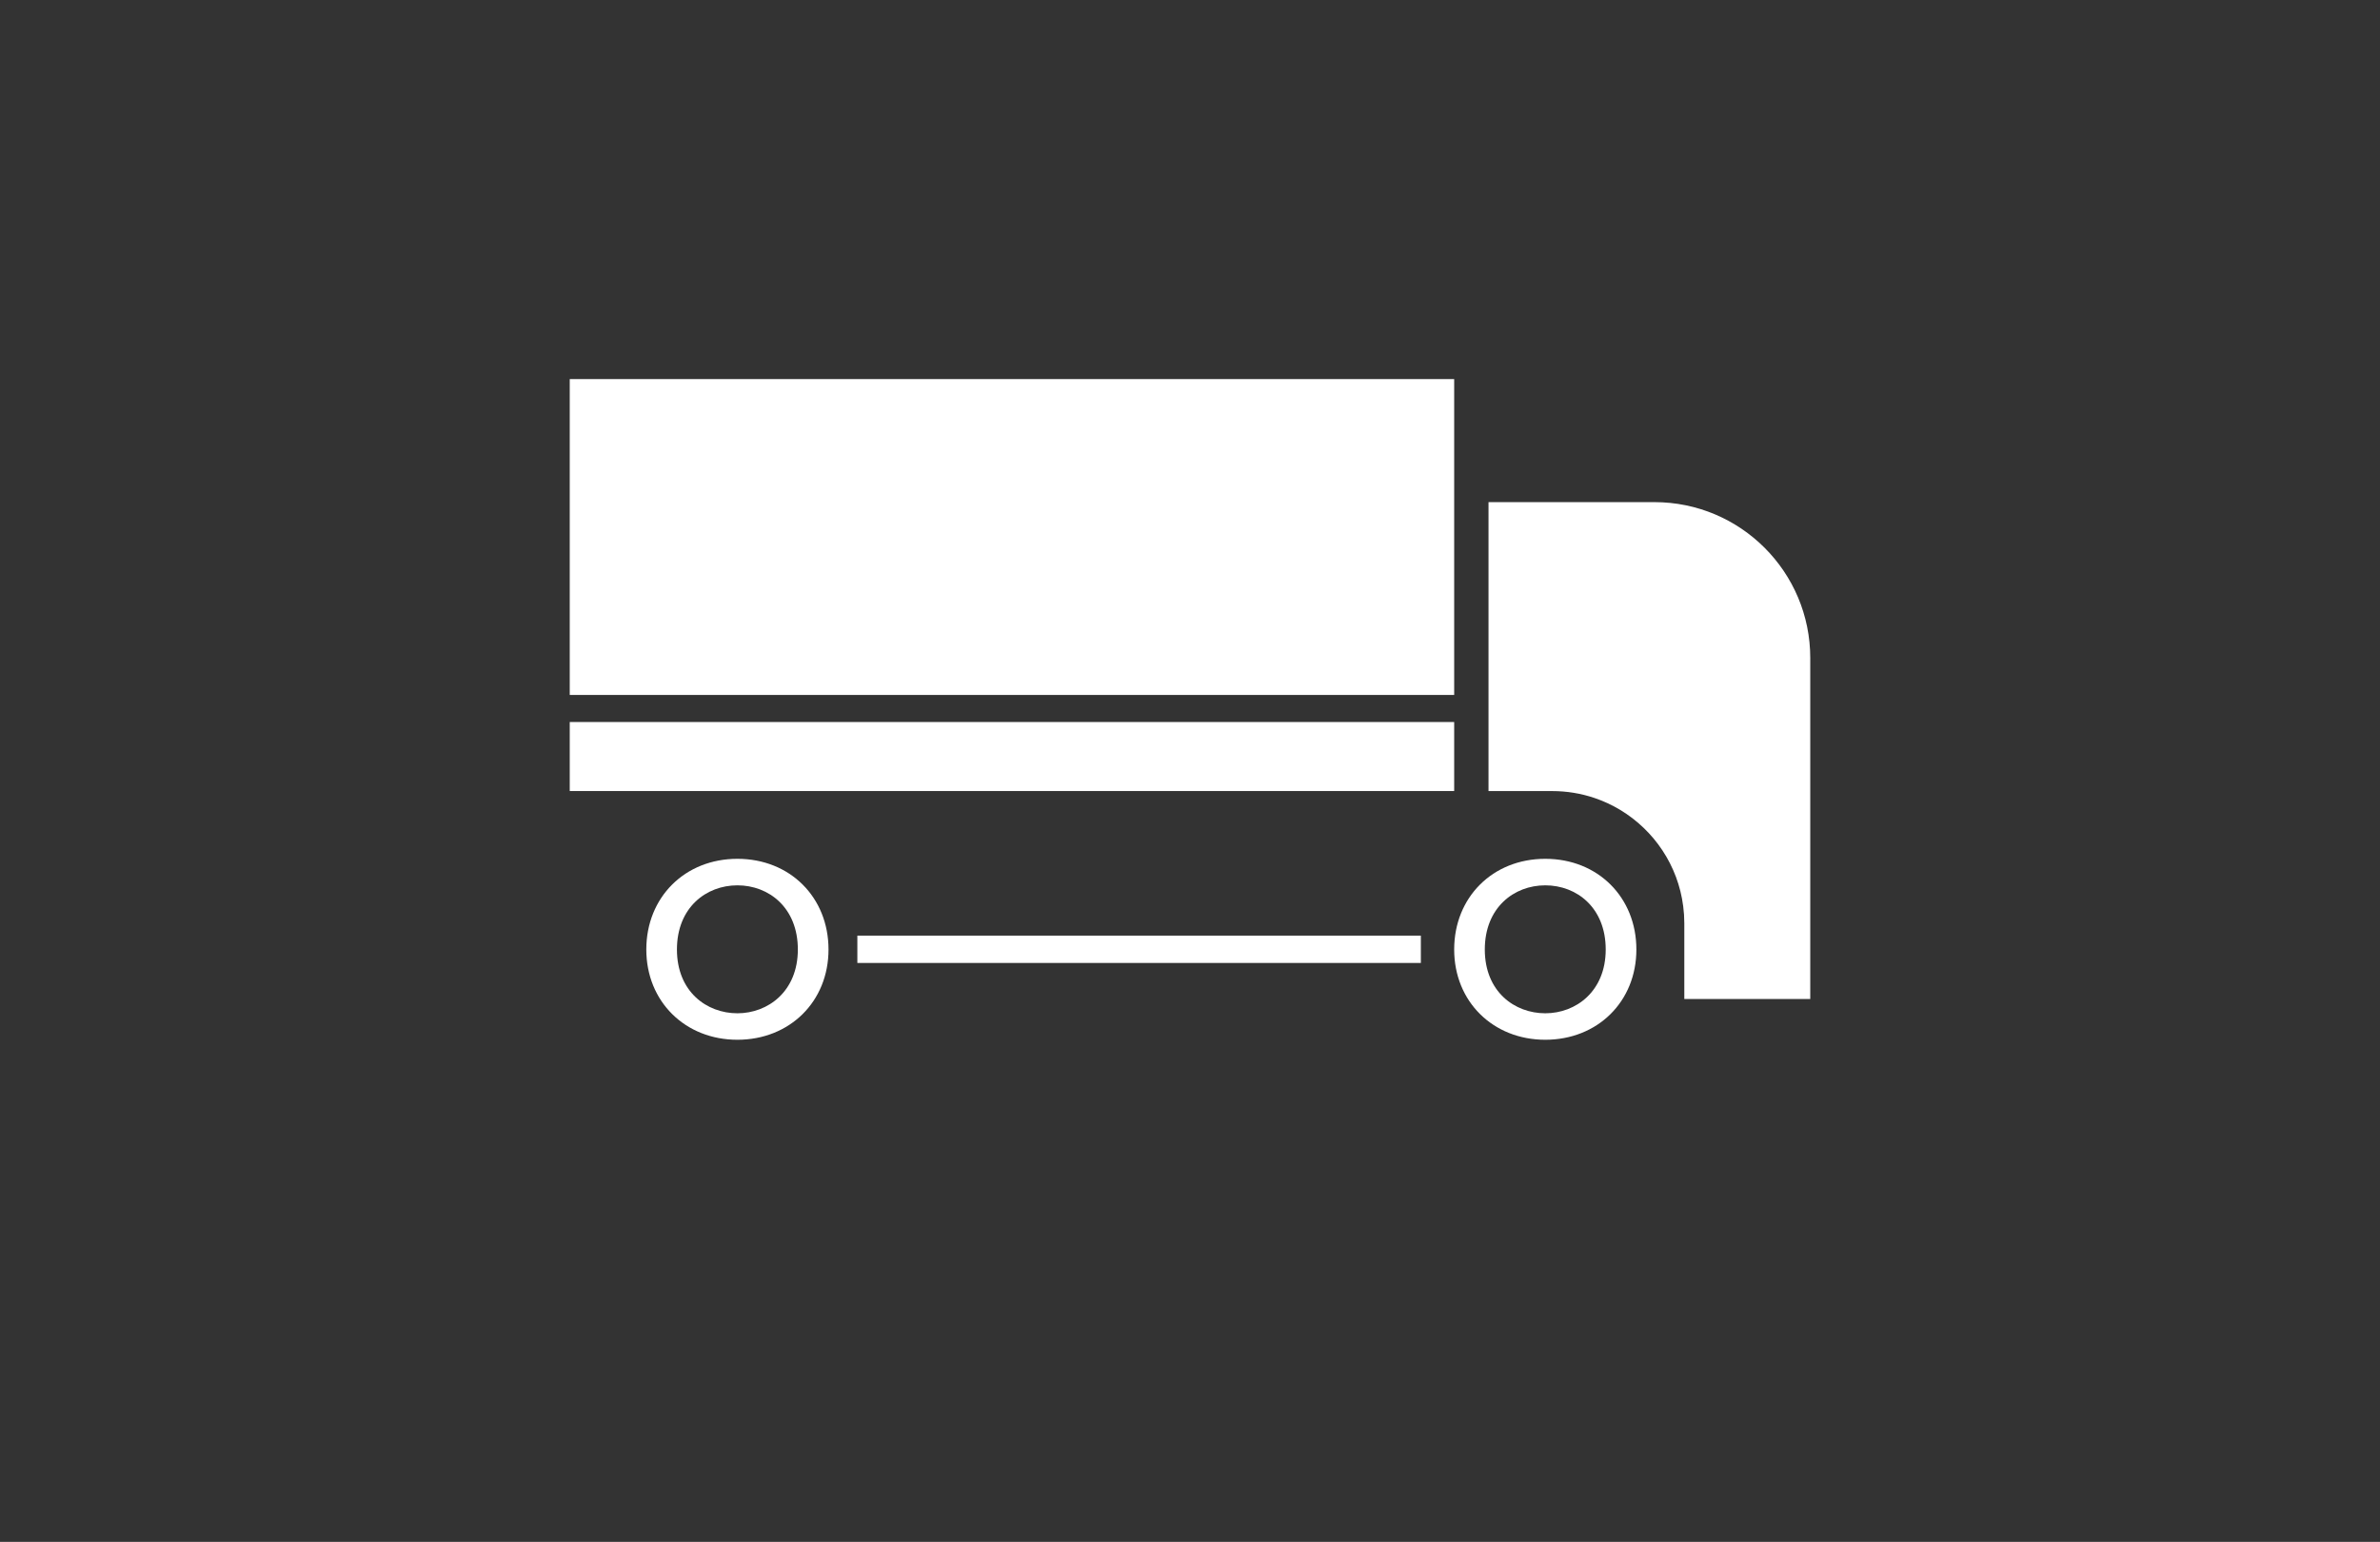
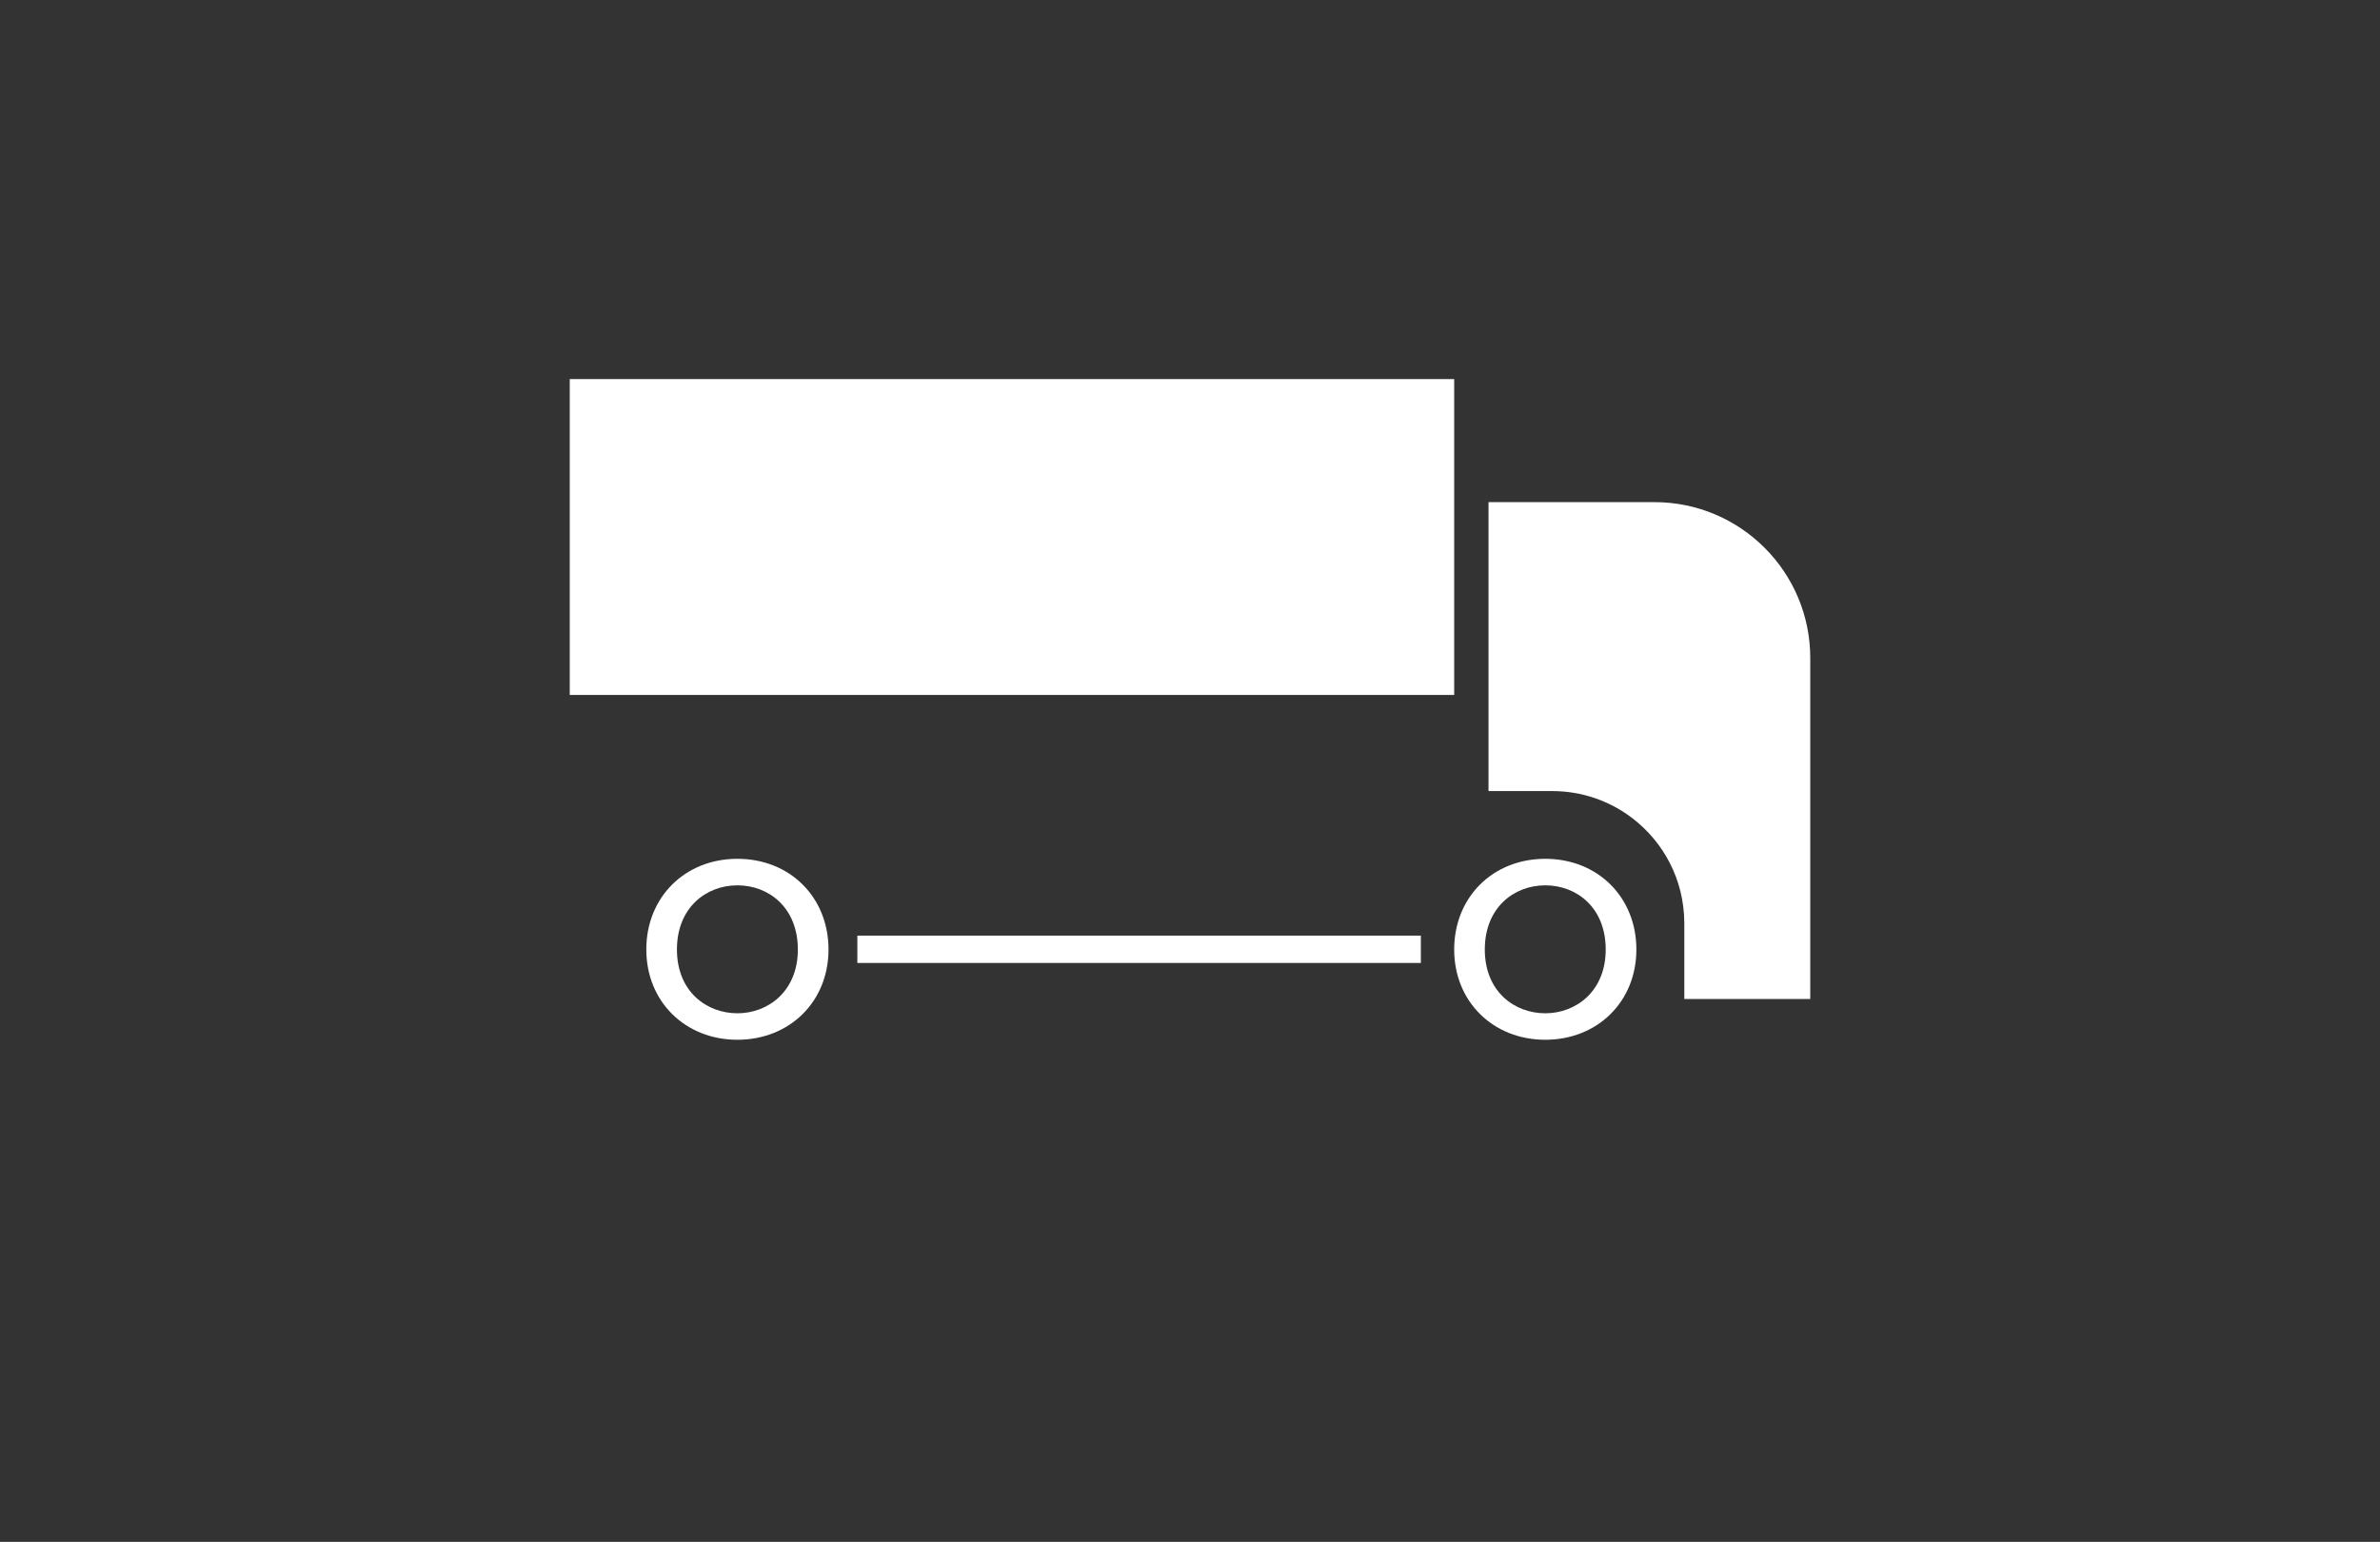
<svg xmlns="http://www.w3.org/2000/svg" viewBox="0 0 643.47 416.93">
  <rect x="0" y="0" width="643.47" height="416.93" fill="#333333" stroke="none" />
  <defs>
    <style>
      .cls-1 {
        fill: #3460aa;
        opacity: 0;
      }

      .cls-2 {
        fill: #fff;
      }
    </style>
  </defs>
  <g id="background">
    <rect class="cls-1" width="643.47" height="416.93" />
  </g>
  <g id="Ebene_2">
    <g>
      <path class="cls-2" d="M489.43,177.92v92.22h-34.05v-20.48c0-1.56-.1-3.09-.3-4.6-1.41-11.06-7.88-20.53-17.02-26.05-2.19-1.32-4.54-2.41-7-3.24-3.59-1.21-7.43-1.86-11.42-1.86h-17.2v-78.13h44.85c23.27,0,42.14,18.87,42.14,42.15Z" />
      <path class="cls-2" d="M174.74,256.75c0-14.11,10.41-24.52,24.63-24.52s24.63,10.41,24.63,24.52-10.52,24.41-24.63,24.41-24.63-10.31-24.63-24.41ZM183.02,256.75c0,11.42,8.06,17.25,16.35,17.25s16.34-5.94,16.34-17.25-7.84-17.35-16.34-17.35-16.35,6.05-16.35,17.35Z" />
      <path class="cls-2" d="M393.16,256.75c0-14.11,10.41-24.52,24.63-24.52s24.63,10.41,24.63,24.52-10.52,24.41-24.63,24.41-24.63-10.31-24.63-24.41ZM401.44,256.75c0,11.42,8.06,17.25,16.35,17.25s16.34-5.94,16.34-17.25-7.84-17.35-16.34-17.35-16.35,6.05-16.35,17.35Z" />
      <rect class="cls-2" x="154.04" y="102.51" width="239.12" height="85.41" />
      <rect class="cls-2" x="231.8" y="253" width="152.35" height="7.39" />
-       <rect class="cls-2" x="154.04" y="195.24" width="239.12" height="18.66" />
    </g>
  </g>
</svg>